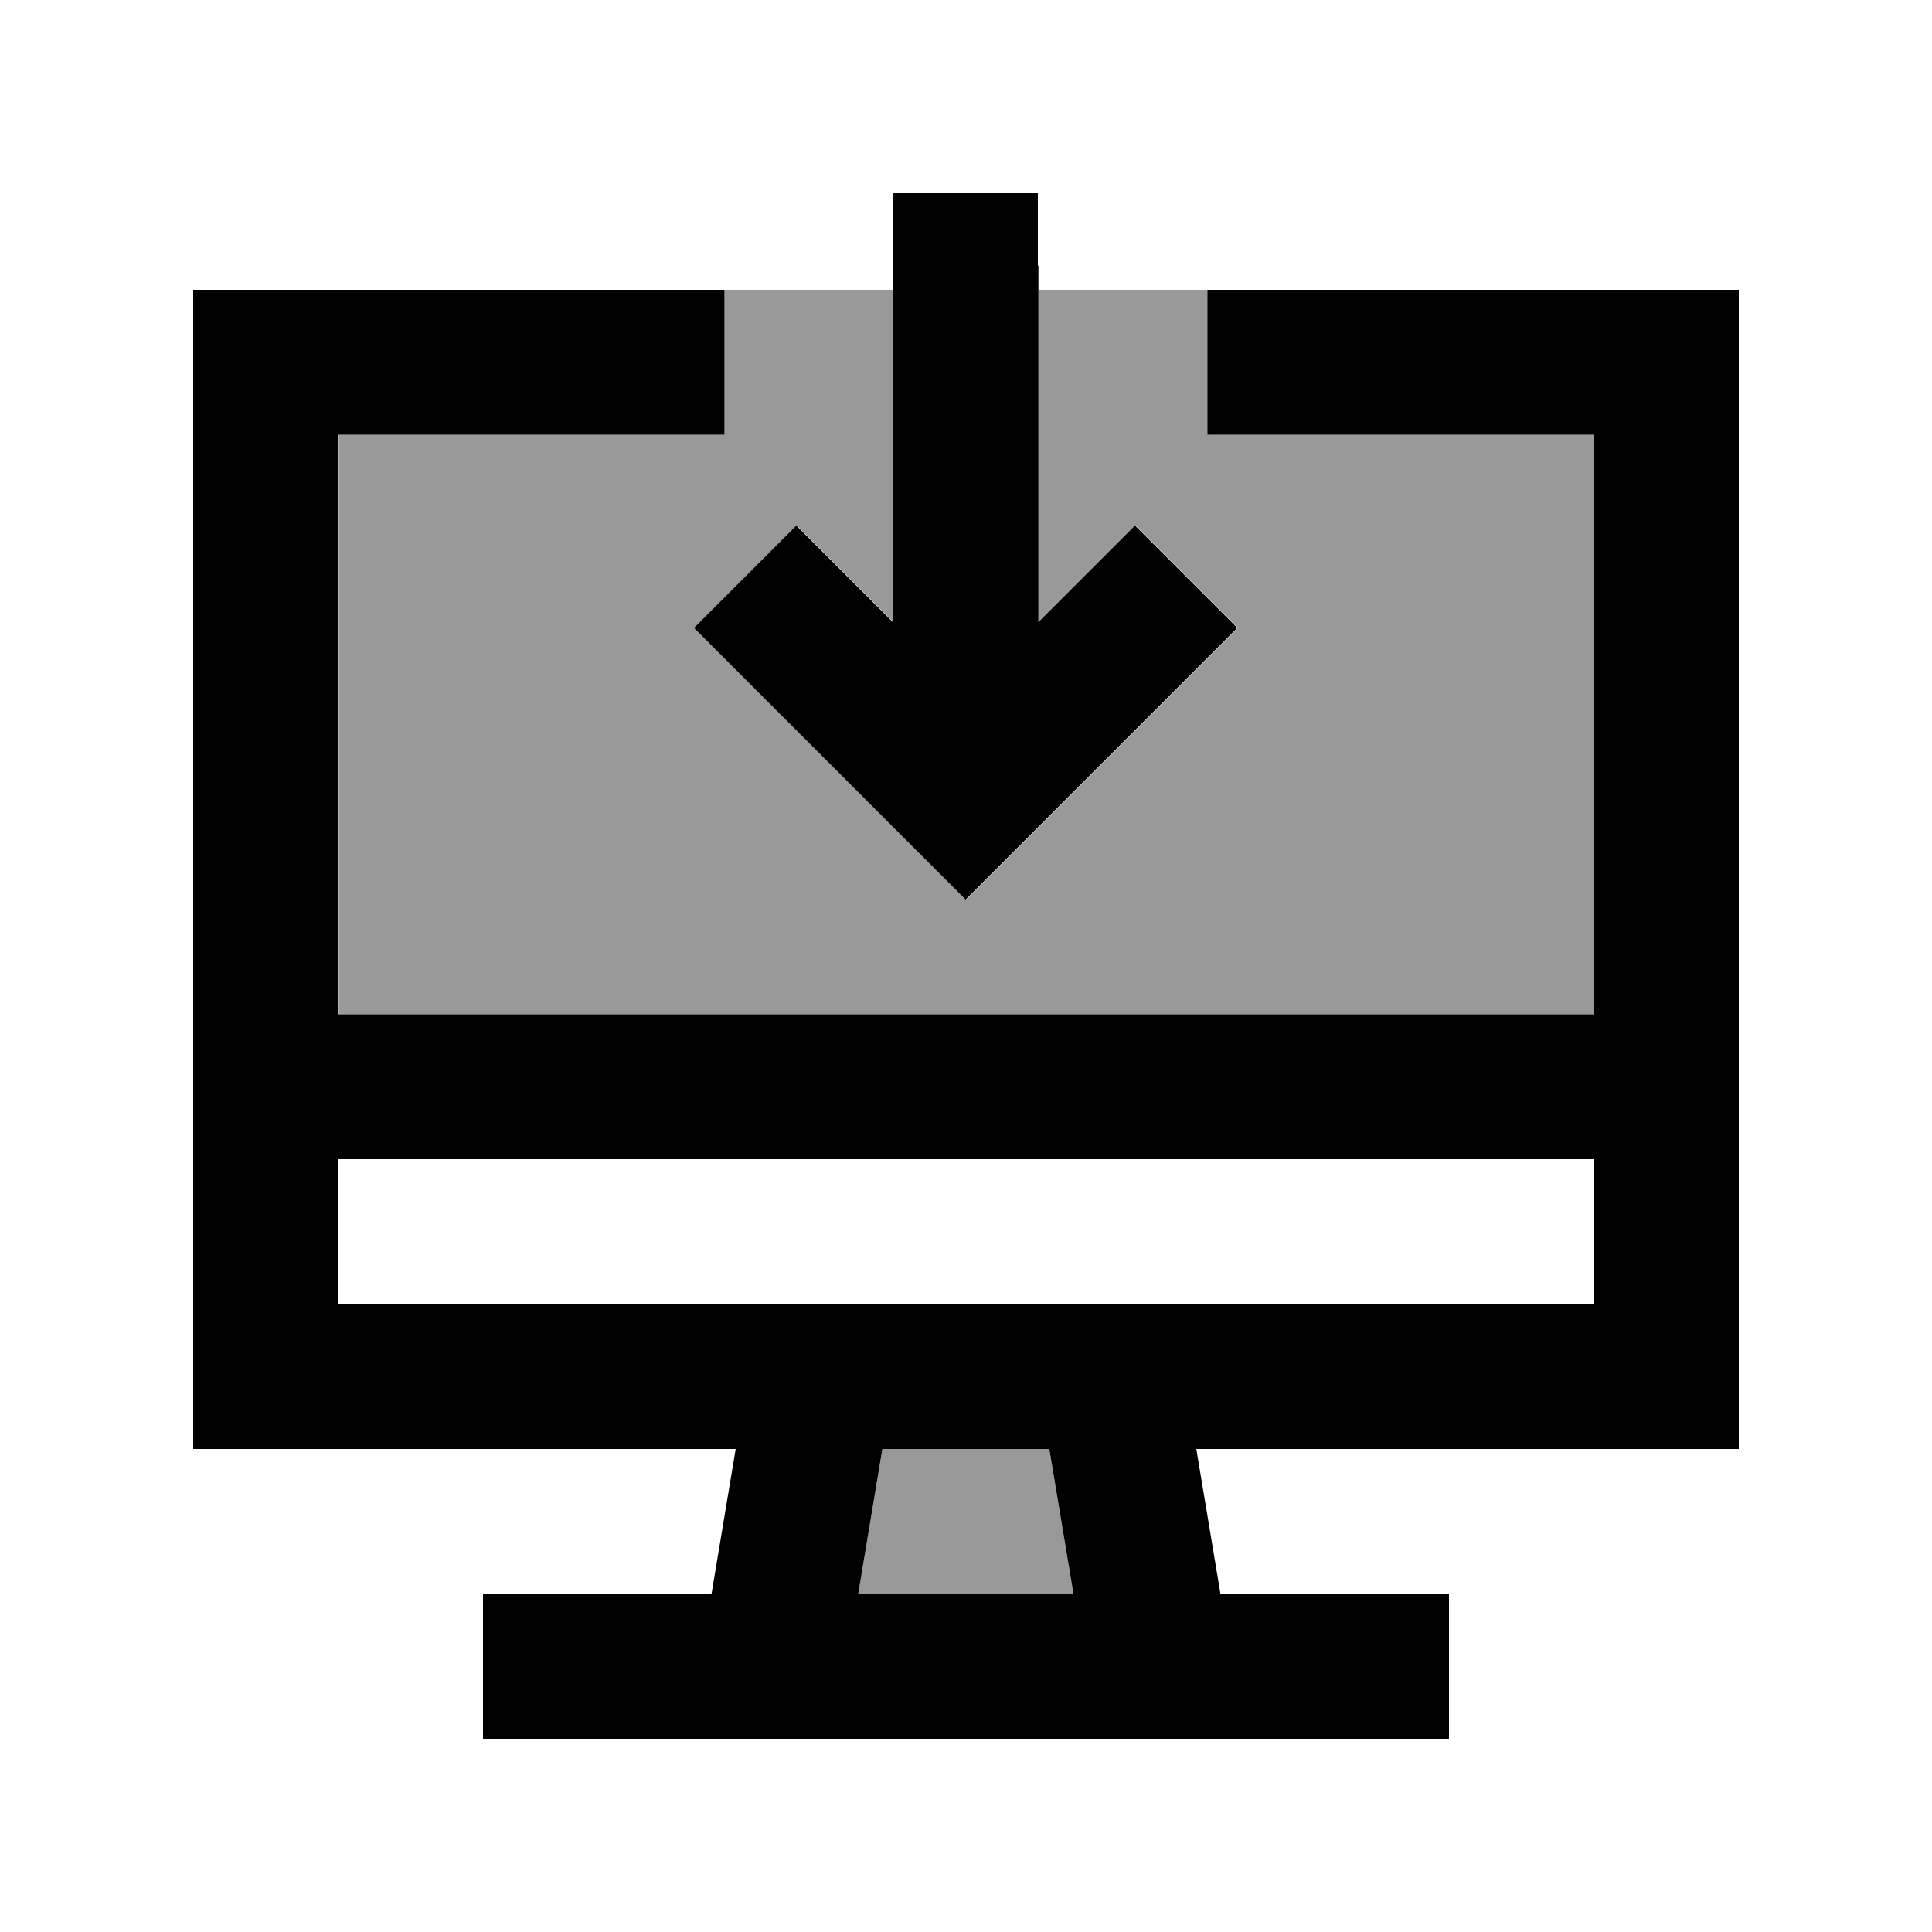
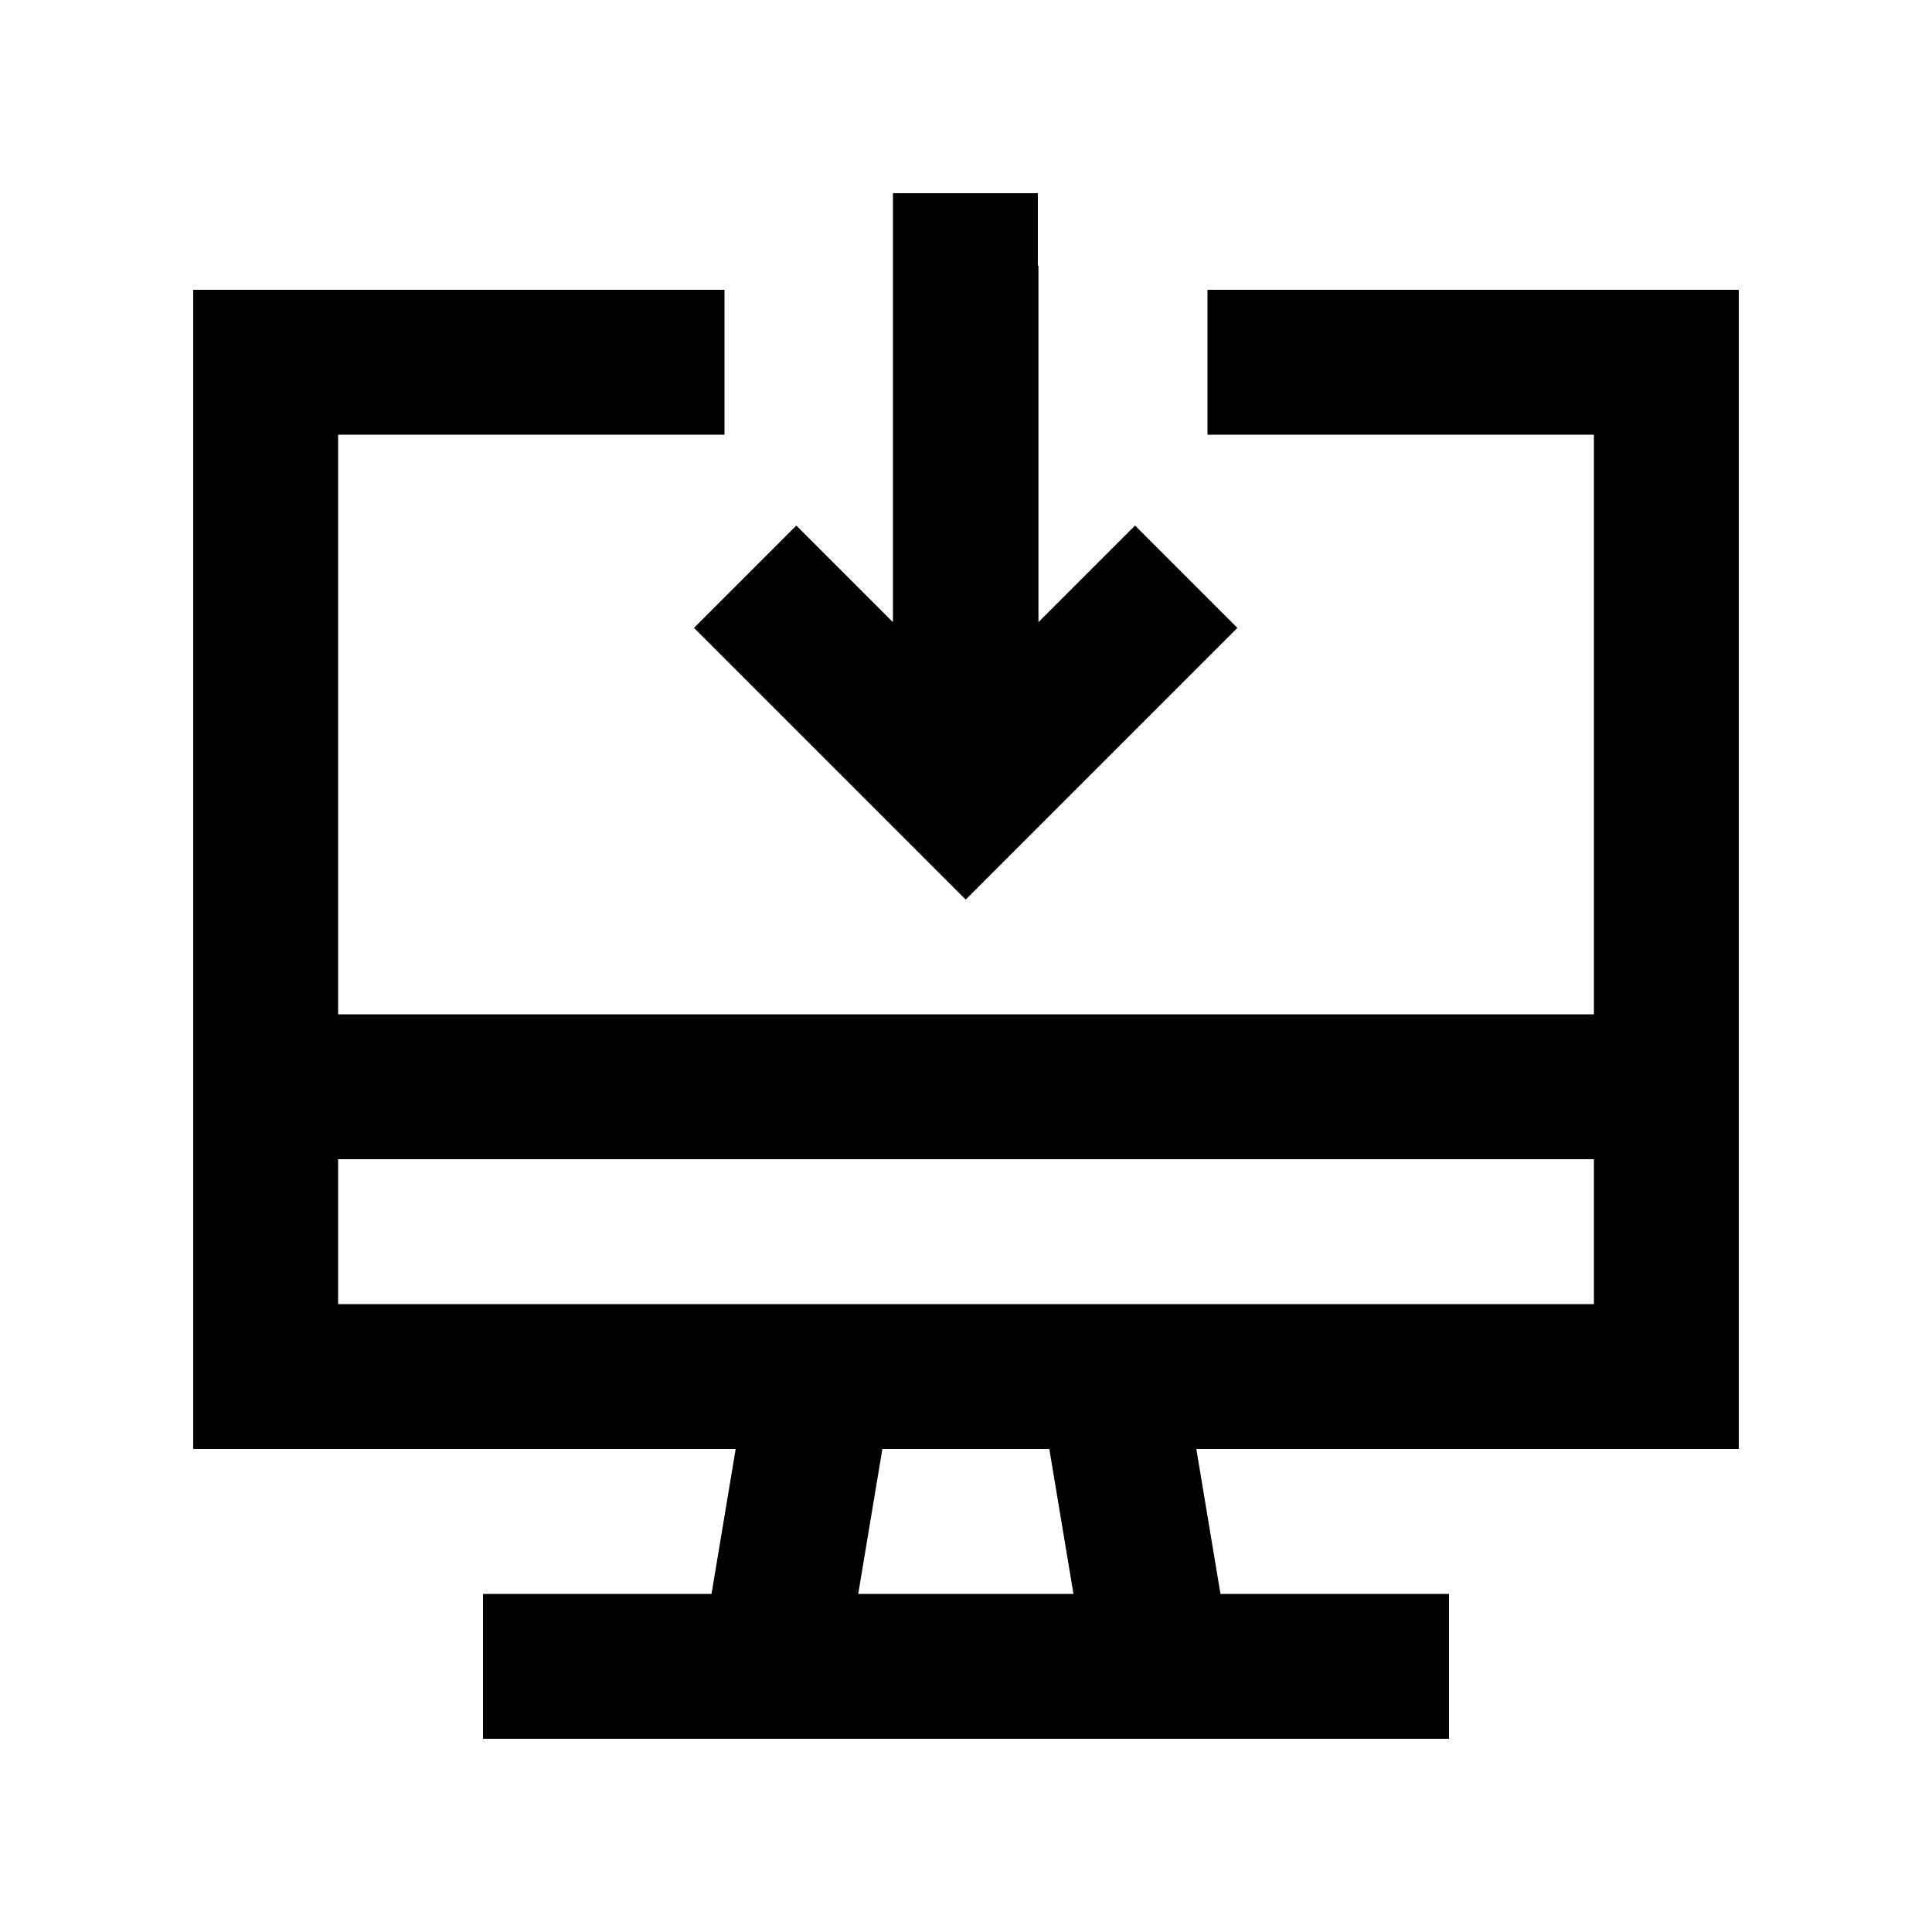
<svg xmlns="http://www.w3.org/2000/svg" viewBox="0 0 640 640">
-   <path opacity=".4" fill="currentColor" d="M112 144L240 144L240 96L296 96L296 206.1L264 174.1L230.1 208C234.9 212.8 259.2 237.1 303.1 281L320.1 298C324.9 293.2 349.2 268.9 393.1 225L410.1 208L376.2 174.1C364.6 185.7 353.9 196.4 344.2 206.1L344.2 96L400.2 96L400.2 144L528.2 144L528.2 336L112.2 336L112.2 144zM284.3 528L292.3 480L347.6 480L355.6 528L284.3 528z" />
  <path fill="currentColor" d="M344 88L344 206.1C353.7 196.4 364.4 185.7 376 174.1L409.9 208C405.1 212.8 380.8 237.1 336.9 281L319.9 298C315.1 293.2 290.8 268.9 246.9 225L229.9 208L263.8 174.1L295.8 206.1L295.8 64L343.8 64L343.8 88zM112 96L240 96L240 144L112 144L112 336L528 336L528 144L400 144L400 96L576 96L576 480L396.3 480L404.3 528L480 528L480 576L160 576L160 528L235.7 528L243.7 480L64 480L64 96L112 96zM528 432L528 384L112 384L112 432L528 432zM284.3 528L355.6 528L347.6 480L292.3 480L284.3 528z" />
</svg>